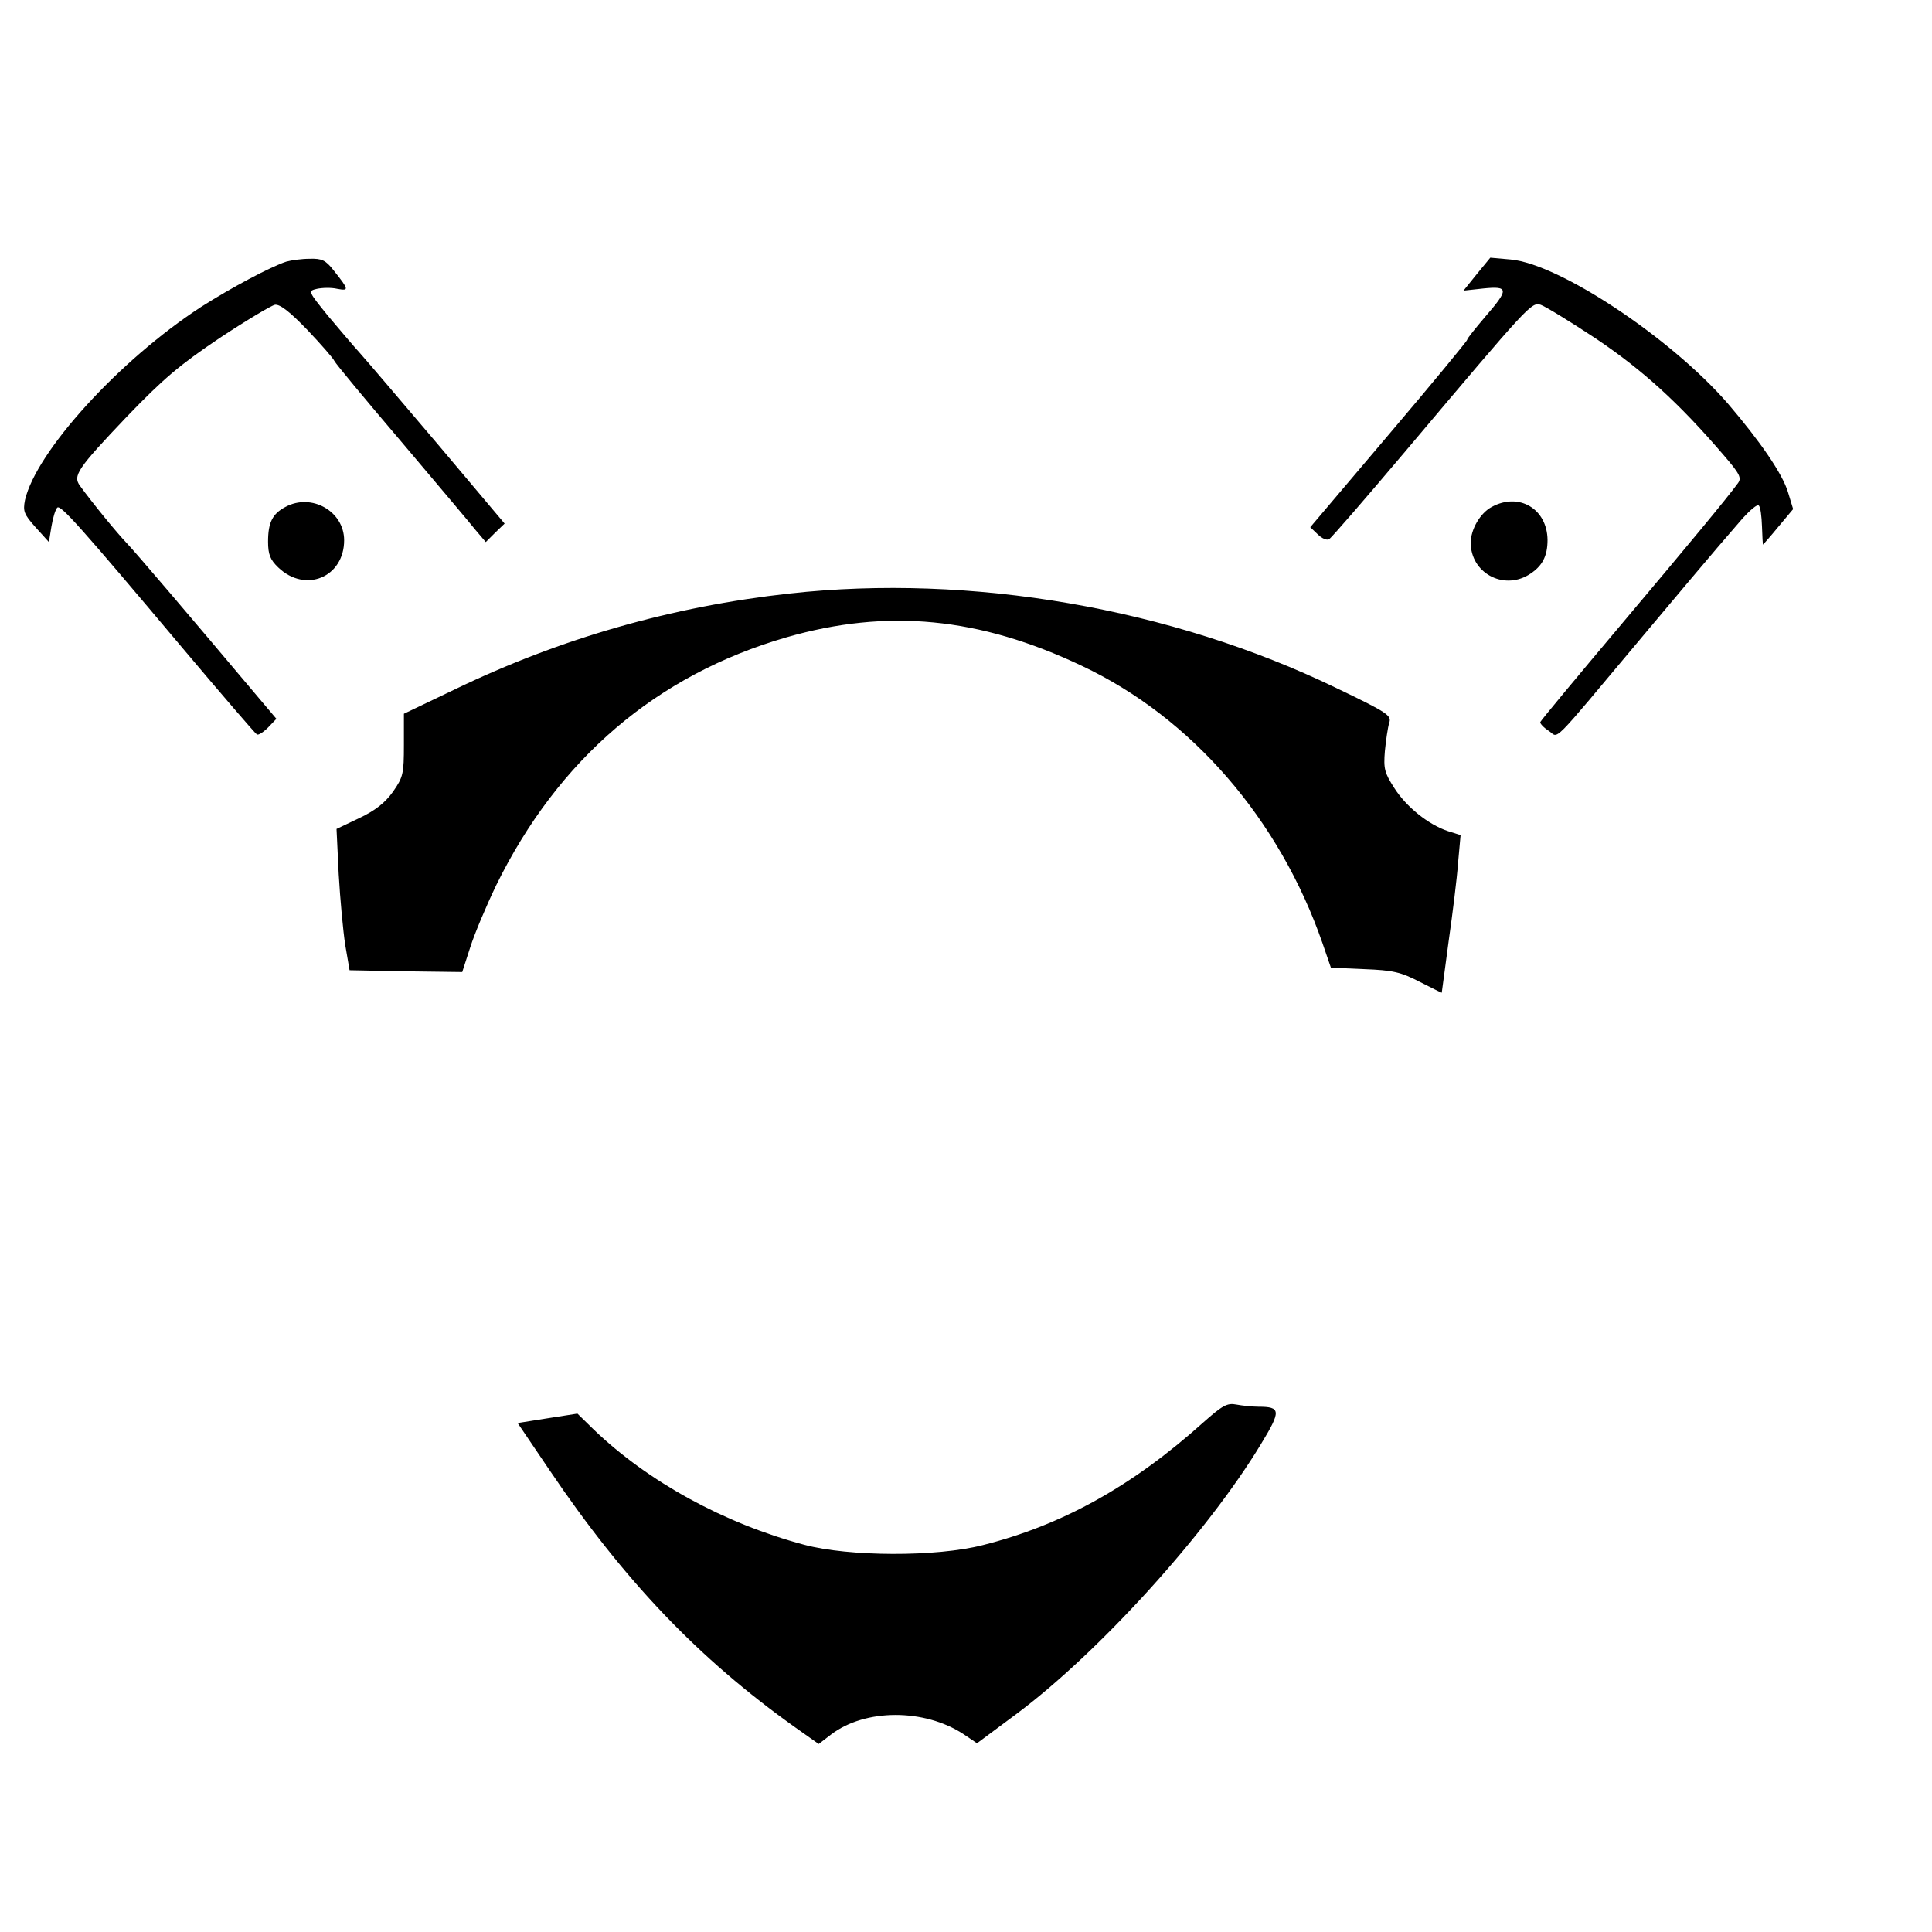
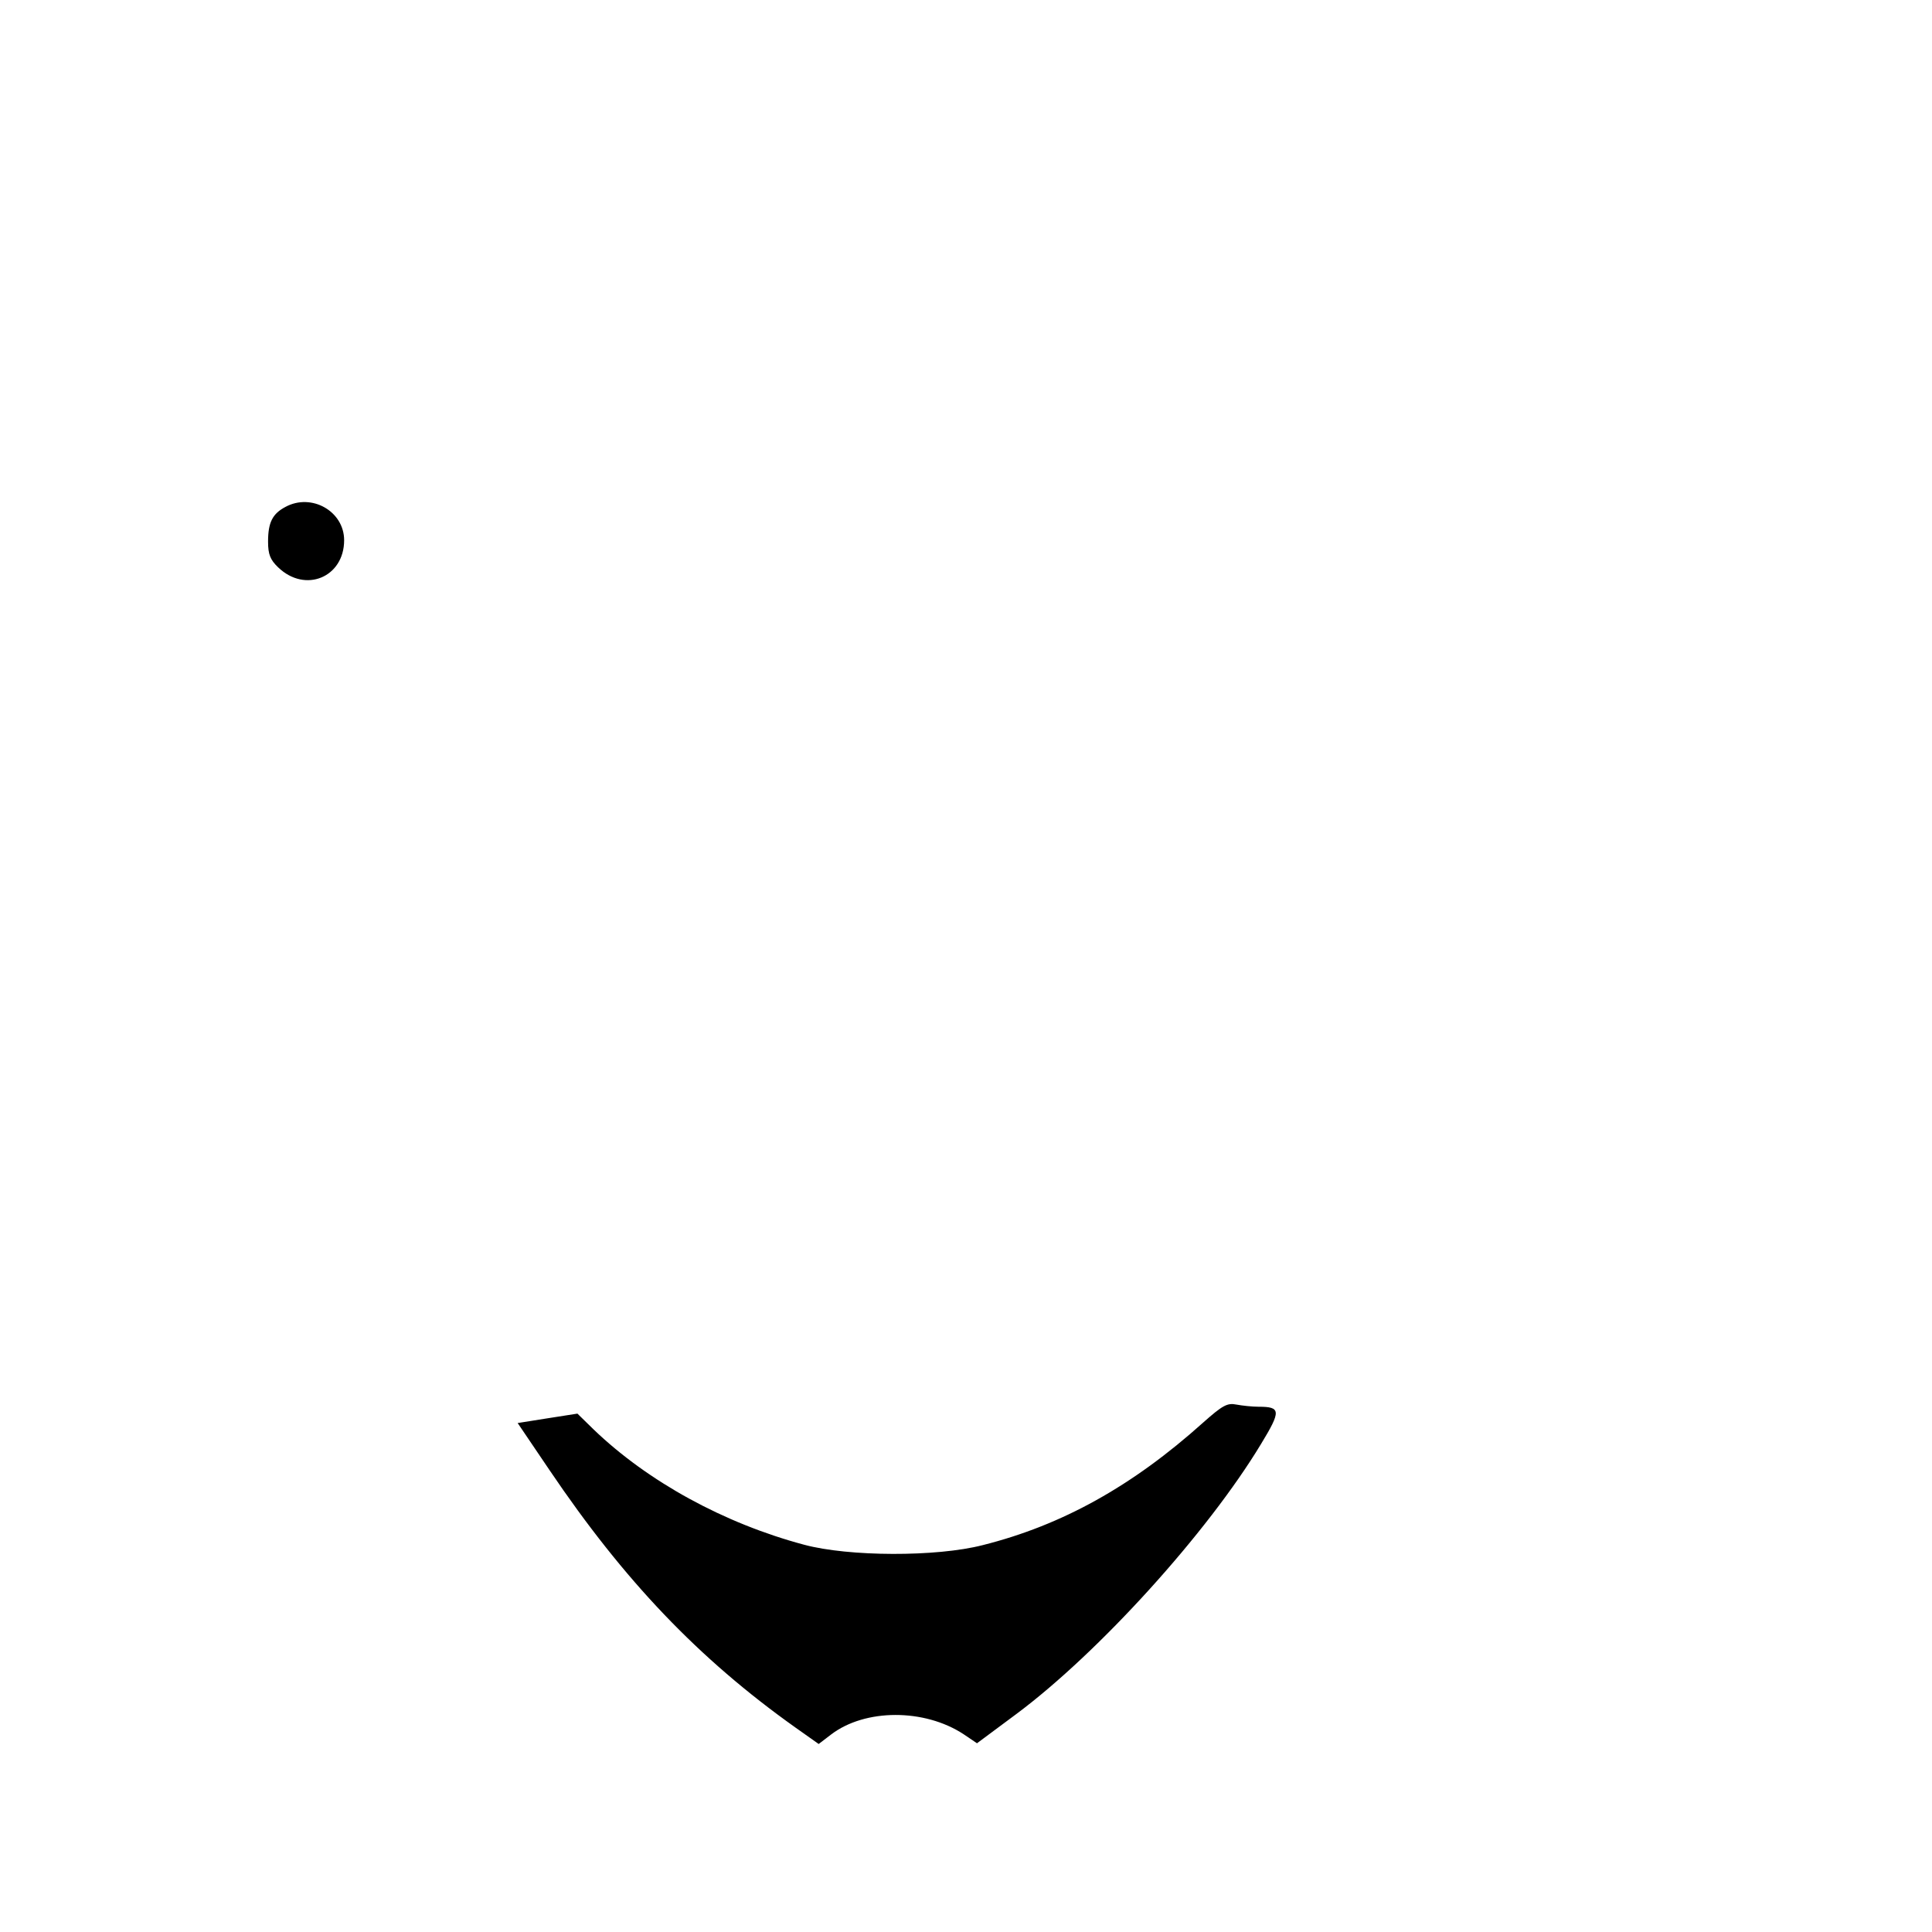
<svg xmlns="http://www.w3.org/2000/svg" version="1.0" width="16pt" height="16pt" viewBox="0 0 16 16" preserveAspectRatio="xMidYMid meet">
  <g transform="translate(0,16) scale(0.003,-0.003)" fill="#000000" stroke="none">
-     <path d="M790 4611 c-43 -14 -152 -72 -235 -125 -226 -147 -455 -399 -486 -533 -6 -31 -3 -39 29 -75 l37 -41 7 43 c4 24 11 47 16 52 9 9 61 -49 347 -389 108 -128 199 -234 204 -237 4 -3 18 6 31 19 l23 24 -49 58 c-202 240 -341 403 -365 428 -26 27 -94 110 -128 157 -21 28 -7 48 129 191 101 105 146 143 256 217 74 49 143 90 153 92 14 2 42 -20 90 -70 38 -40 71 -78 74 -85 3 -7 86 -107 184 -222 98 -116 191 -226 206 -245 l28 -33 26 26 26 25 -182 216 c-101 119 -198 233 -216 253 -19 21 -59 68 -90 105 -55 68 -55 68 -30 74 14 3 39 4 56 0 33 -6 33 -3 -10 51 -22 28 -32 33 -66 32 -22 0 -51 -4 -65 -8z" />
-     <path d="M4077 4577 l-37 -46 55 6 c70 7 71 -2 5 -78 -27 -32 -50 -60 -50 -64 0 -3 -97 -121 -216 -261 l-217 -256 21 -20 c11 -11 25 -17 31 -13 6 3 101 113 211 243 344 408 347 411 373 404 12 -4 81 -46 152 -93 128 -86 229 -177 354 -323 44 -51 49 -62 39 -76 -33 -45 -131 -163 -328 -397 -118 -140 -216 -258 -218 -263 -1 -4 9 -15 23 -24 30 -19 -2 -51 258 259 97 116 191 227 209 248 18 21 49 57 69 80 21 23 40 39 44 35 5 -4 8 -30 9 -58 1 -27 2 -50 3 -50 0 0 20 22 42 49 l41 49 -14 46 c-15 51 -77 141 -166 245 -157 181 -465 386 -600 398 l-56 5 -37 -45z" />
    <path d="M788 3934 c-36 -19 -48 -43 -48 -96 0 -35 6 -50 28 -71 75 -72 182 -27 182 75 0 80 -90 131 -162 92z" />
-     <path d="M4118 3934 c-32 -17 -58 -62 -58 -99 0 -82 88 -131 159 -89 38 23 53 51 53 97 -1 86 -79 132 -154 91z" />
-     <path d="M2180 3695 c-326 -36 -633 -124 -925 -265 l-140 -67 0 -86 c0 -79 -2 -89 -30 -129 -22 -31 -49 -52 -93 -73 l-63 -30 6 -125 c4 -69 12 -156 18 -195 l12 -70 155 -3 156 -2 22 68 c12 38 45 116 72 172 171 348 442 580 801 684 278 80 532 56 816 -79 303 -143 545 -423 664 -766 l23 -67 92 -4 c79 -3 101 -8 153 -35 34 -17 61 -31 61 -30 0 2 9 65 19 142 11 77 23 174 26 216 l7 77 -35 11 c-54 18 -115 67 -148 119 -27 42 -30 53 -26 102 3 30 8 65 12 78 7 20 -4 28 -146 96 -456 221 -1009 316 -1509 261z" />
    <path d="M3321 1406 c-195 -175 -389 -283 -608 -338 -128 -33 -370 -32 -493 1 -221 59 -431 174 -581 318 l-45 44 -83 -13 -82 -13 88 -130 c206 -305 411 -520 678 -710 l65 -46 34 26 c94 72 258 72 366 1 l37 -25 109 81 c228 170 527 500 675 745 56 92 55 103 -7 103 -17 0 -45 3 -61 6 -25 5 -38 -2 -92 -50z" />
  </g>
</svg>